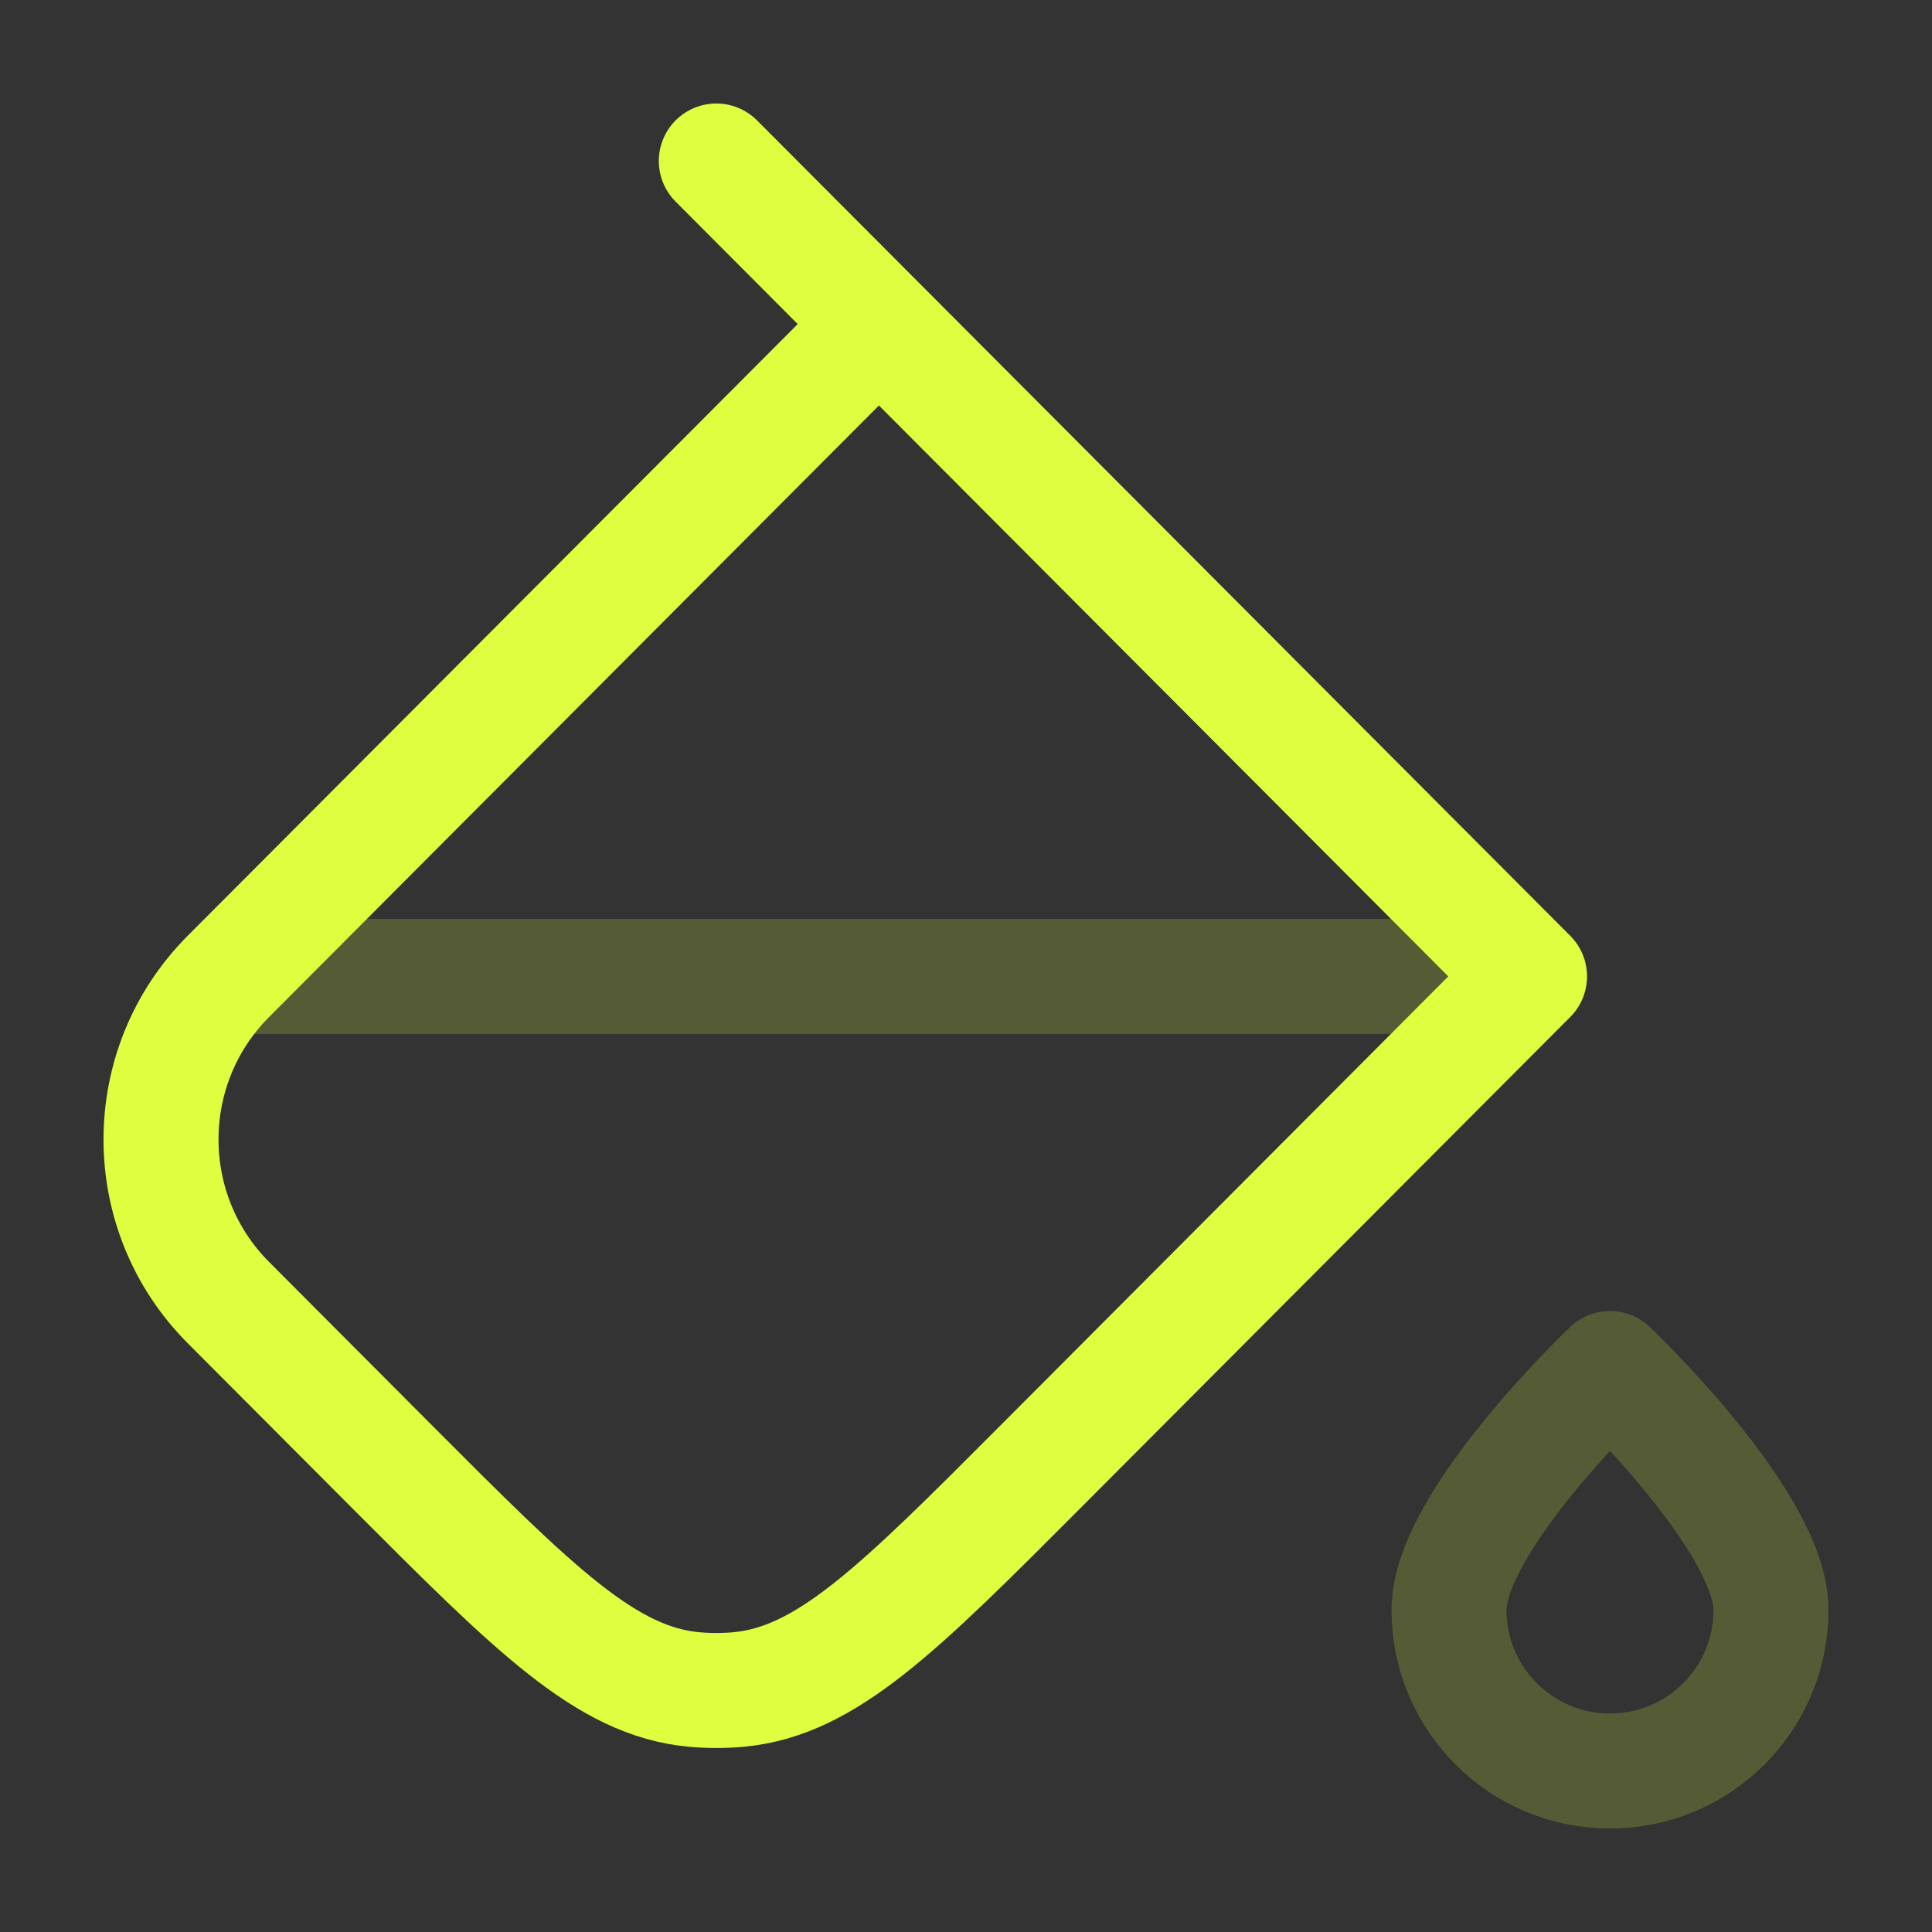
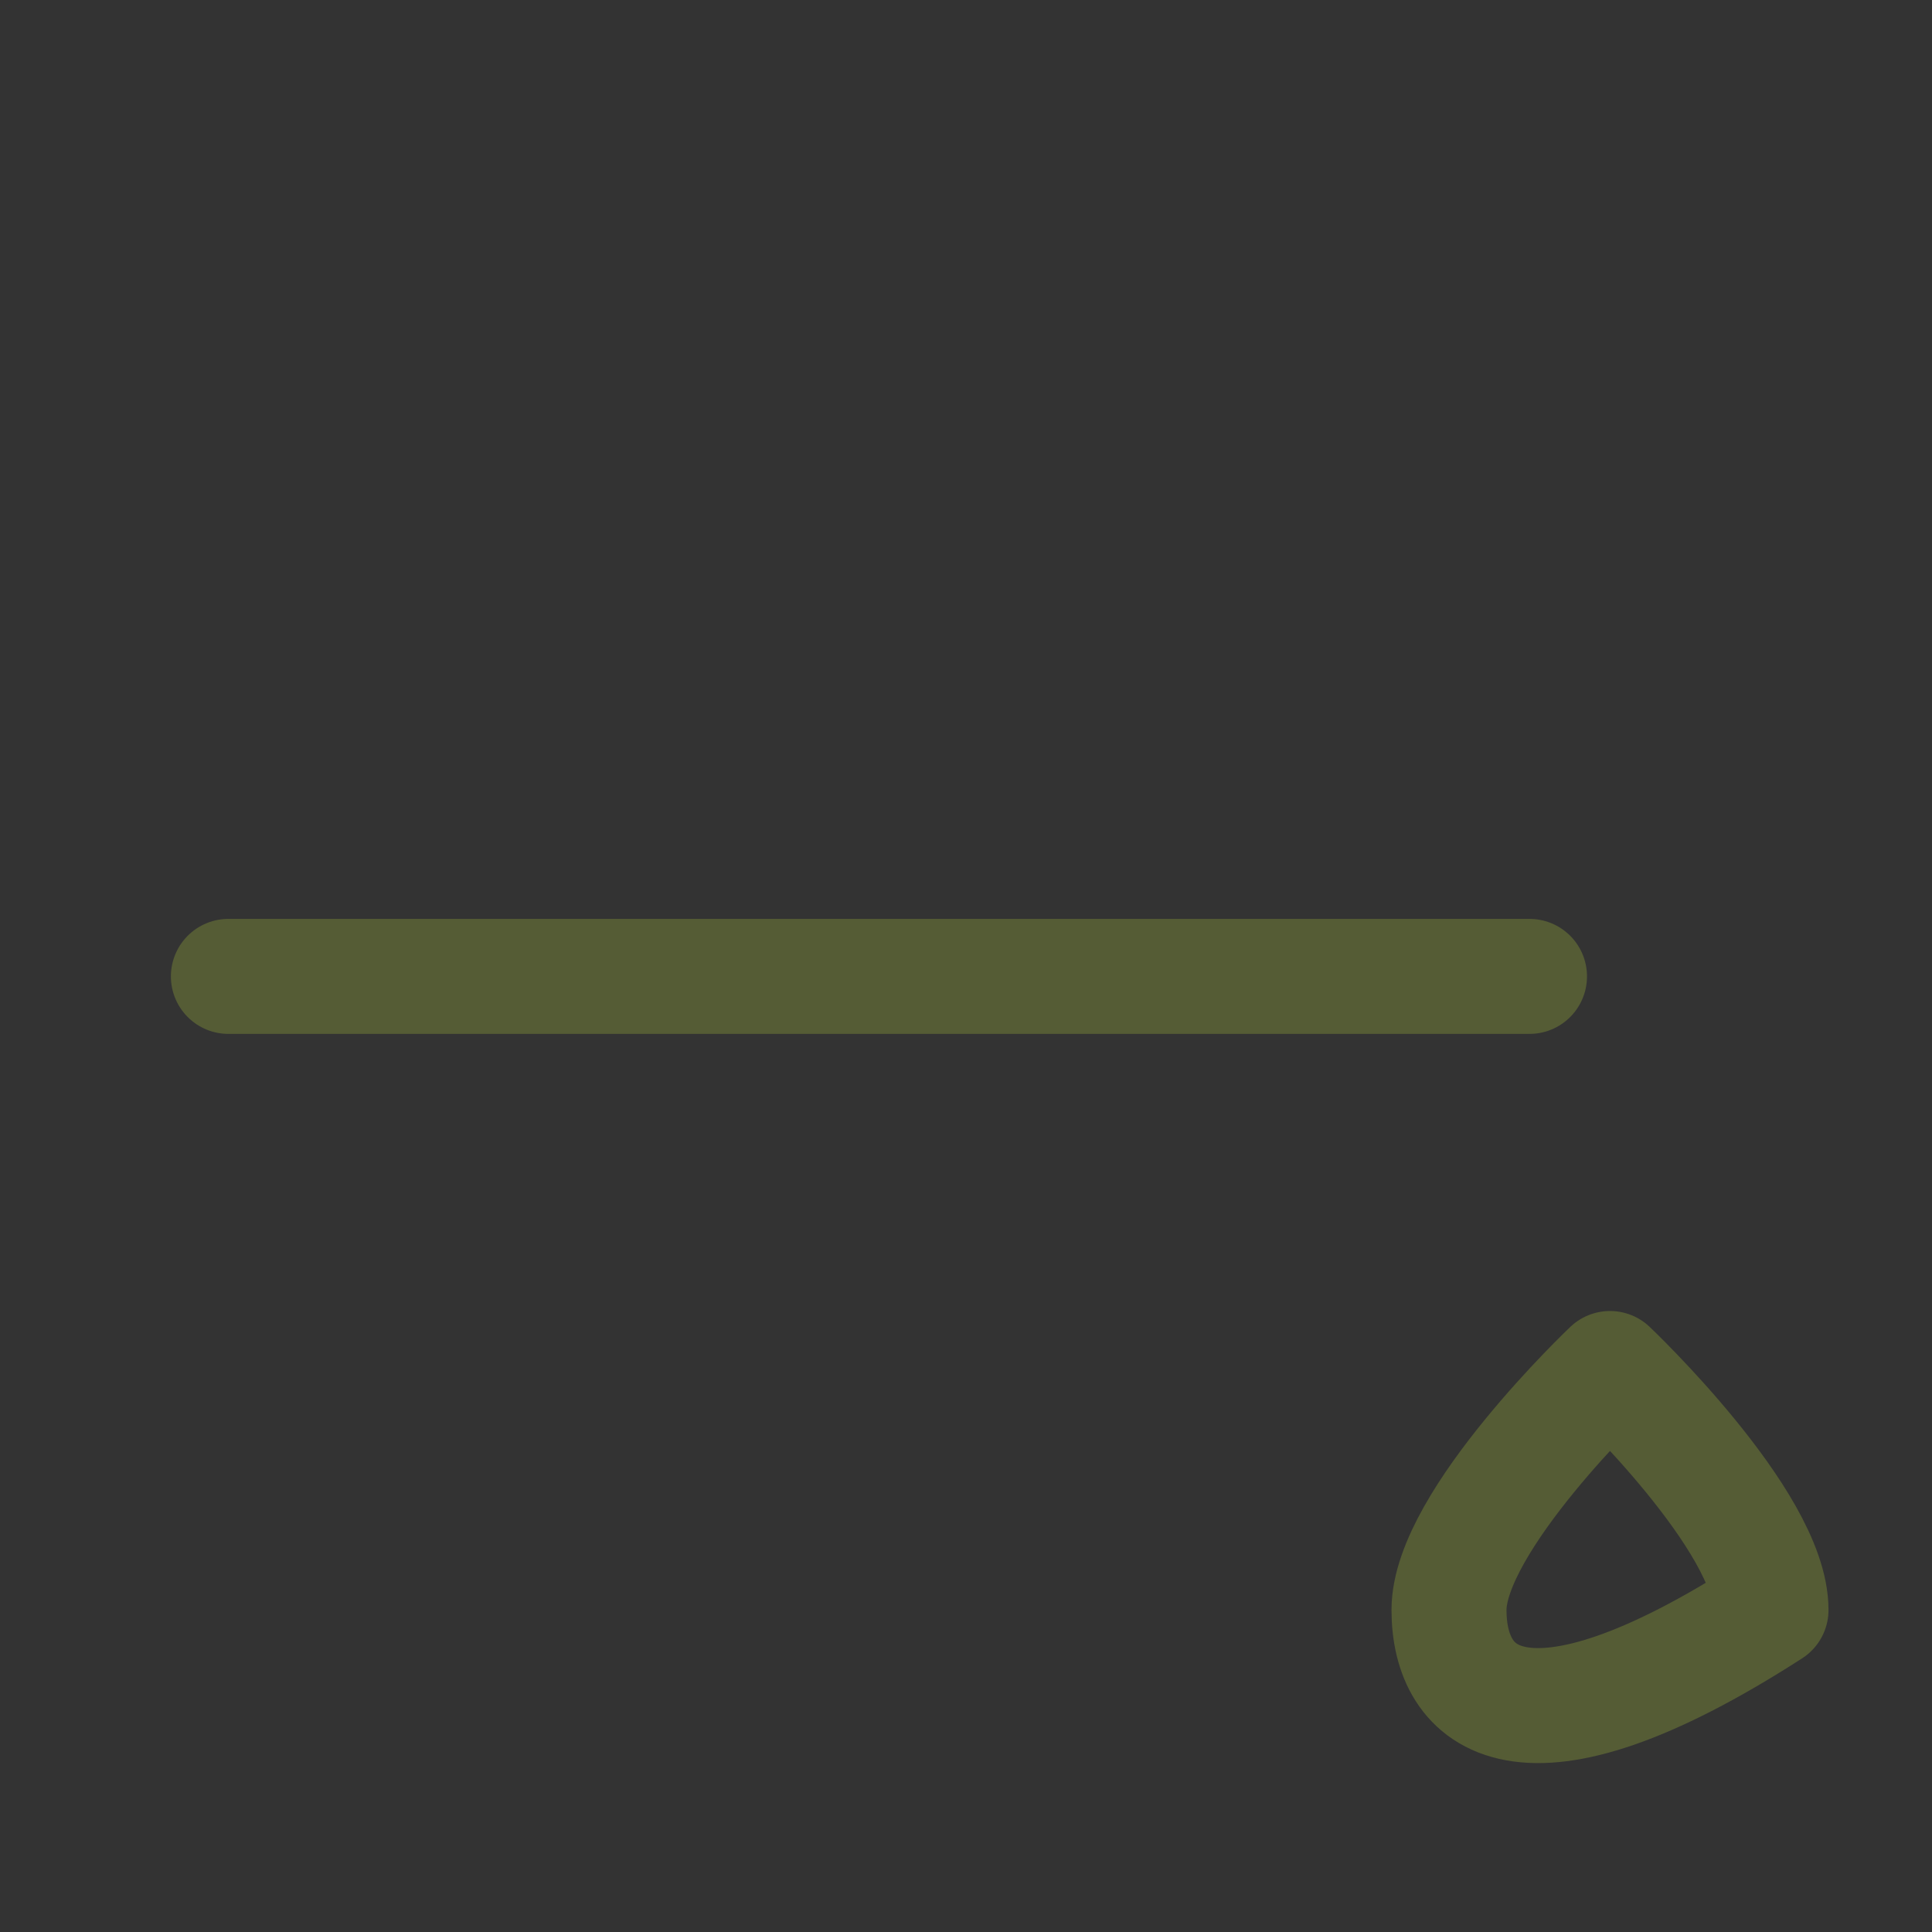
<svg xmlns="http://www.w3.org/2000/svg" width="42" height="42" viewBox="0 0 42 42" fill="none">
  <rect x="0" y="0" width="42" height="42" fill="#333333" stroke="none" />
-   <path d="M19.107 7.045L33.25 21.226L22.643 31.862C19.523 34.991 17.962 36.556 16.047 36.729C15.731 36.757 15.412 36.757 15.096 36.729C13.181 36.556 11.621 34.991 8.5 31.862L4.965 28.317C3.012 26.359 3.012 23.184 4.965 21.226L19.107 7.045ZM19.107 7.045L15.572 3.5" stroke="#DFFE40" stroke-width="2.5" stroke-linecap="round" stroke-linejoin="round" />
  <path opacity="0.2" d="M33.25 21.226L4.965 21.226" stroke="#DFFE40" stroke-width="2.5" stroke-linecap="round" stroke-linejoin="round" />
-   <path opacity="0.2" d="M38.5 35C38.5 36.933 36.933 38.5 35 38.5C33.067 38.5 31.5 36.933 31.5 35C31.5 33.067 35 29.75 35 29.75C35 29.75 38.5 33.067 38.5 35Z" stroke="#DFFE40" stroke-width="2.5" stroke-linecap="round" stroke-linejoin="round" />
+   <path opacity="0.2" d="M38.5 35C33.067 38.5 31.5 36.933 31.5 35C31.5 33.067 35 29.75 35 29.75C35 29.75 38.5 33.067 38.5 35Z" stroke="#DFFE40" stroke-width="2.5" stroke-linecap="round" stroke-linejoin="round" />
</svg>